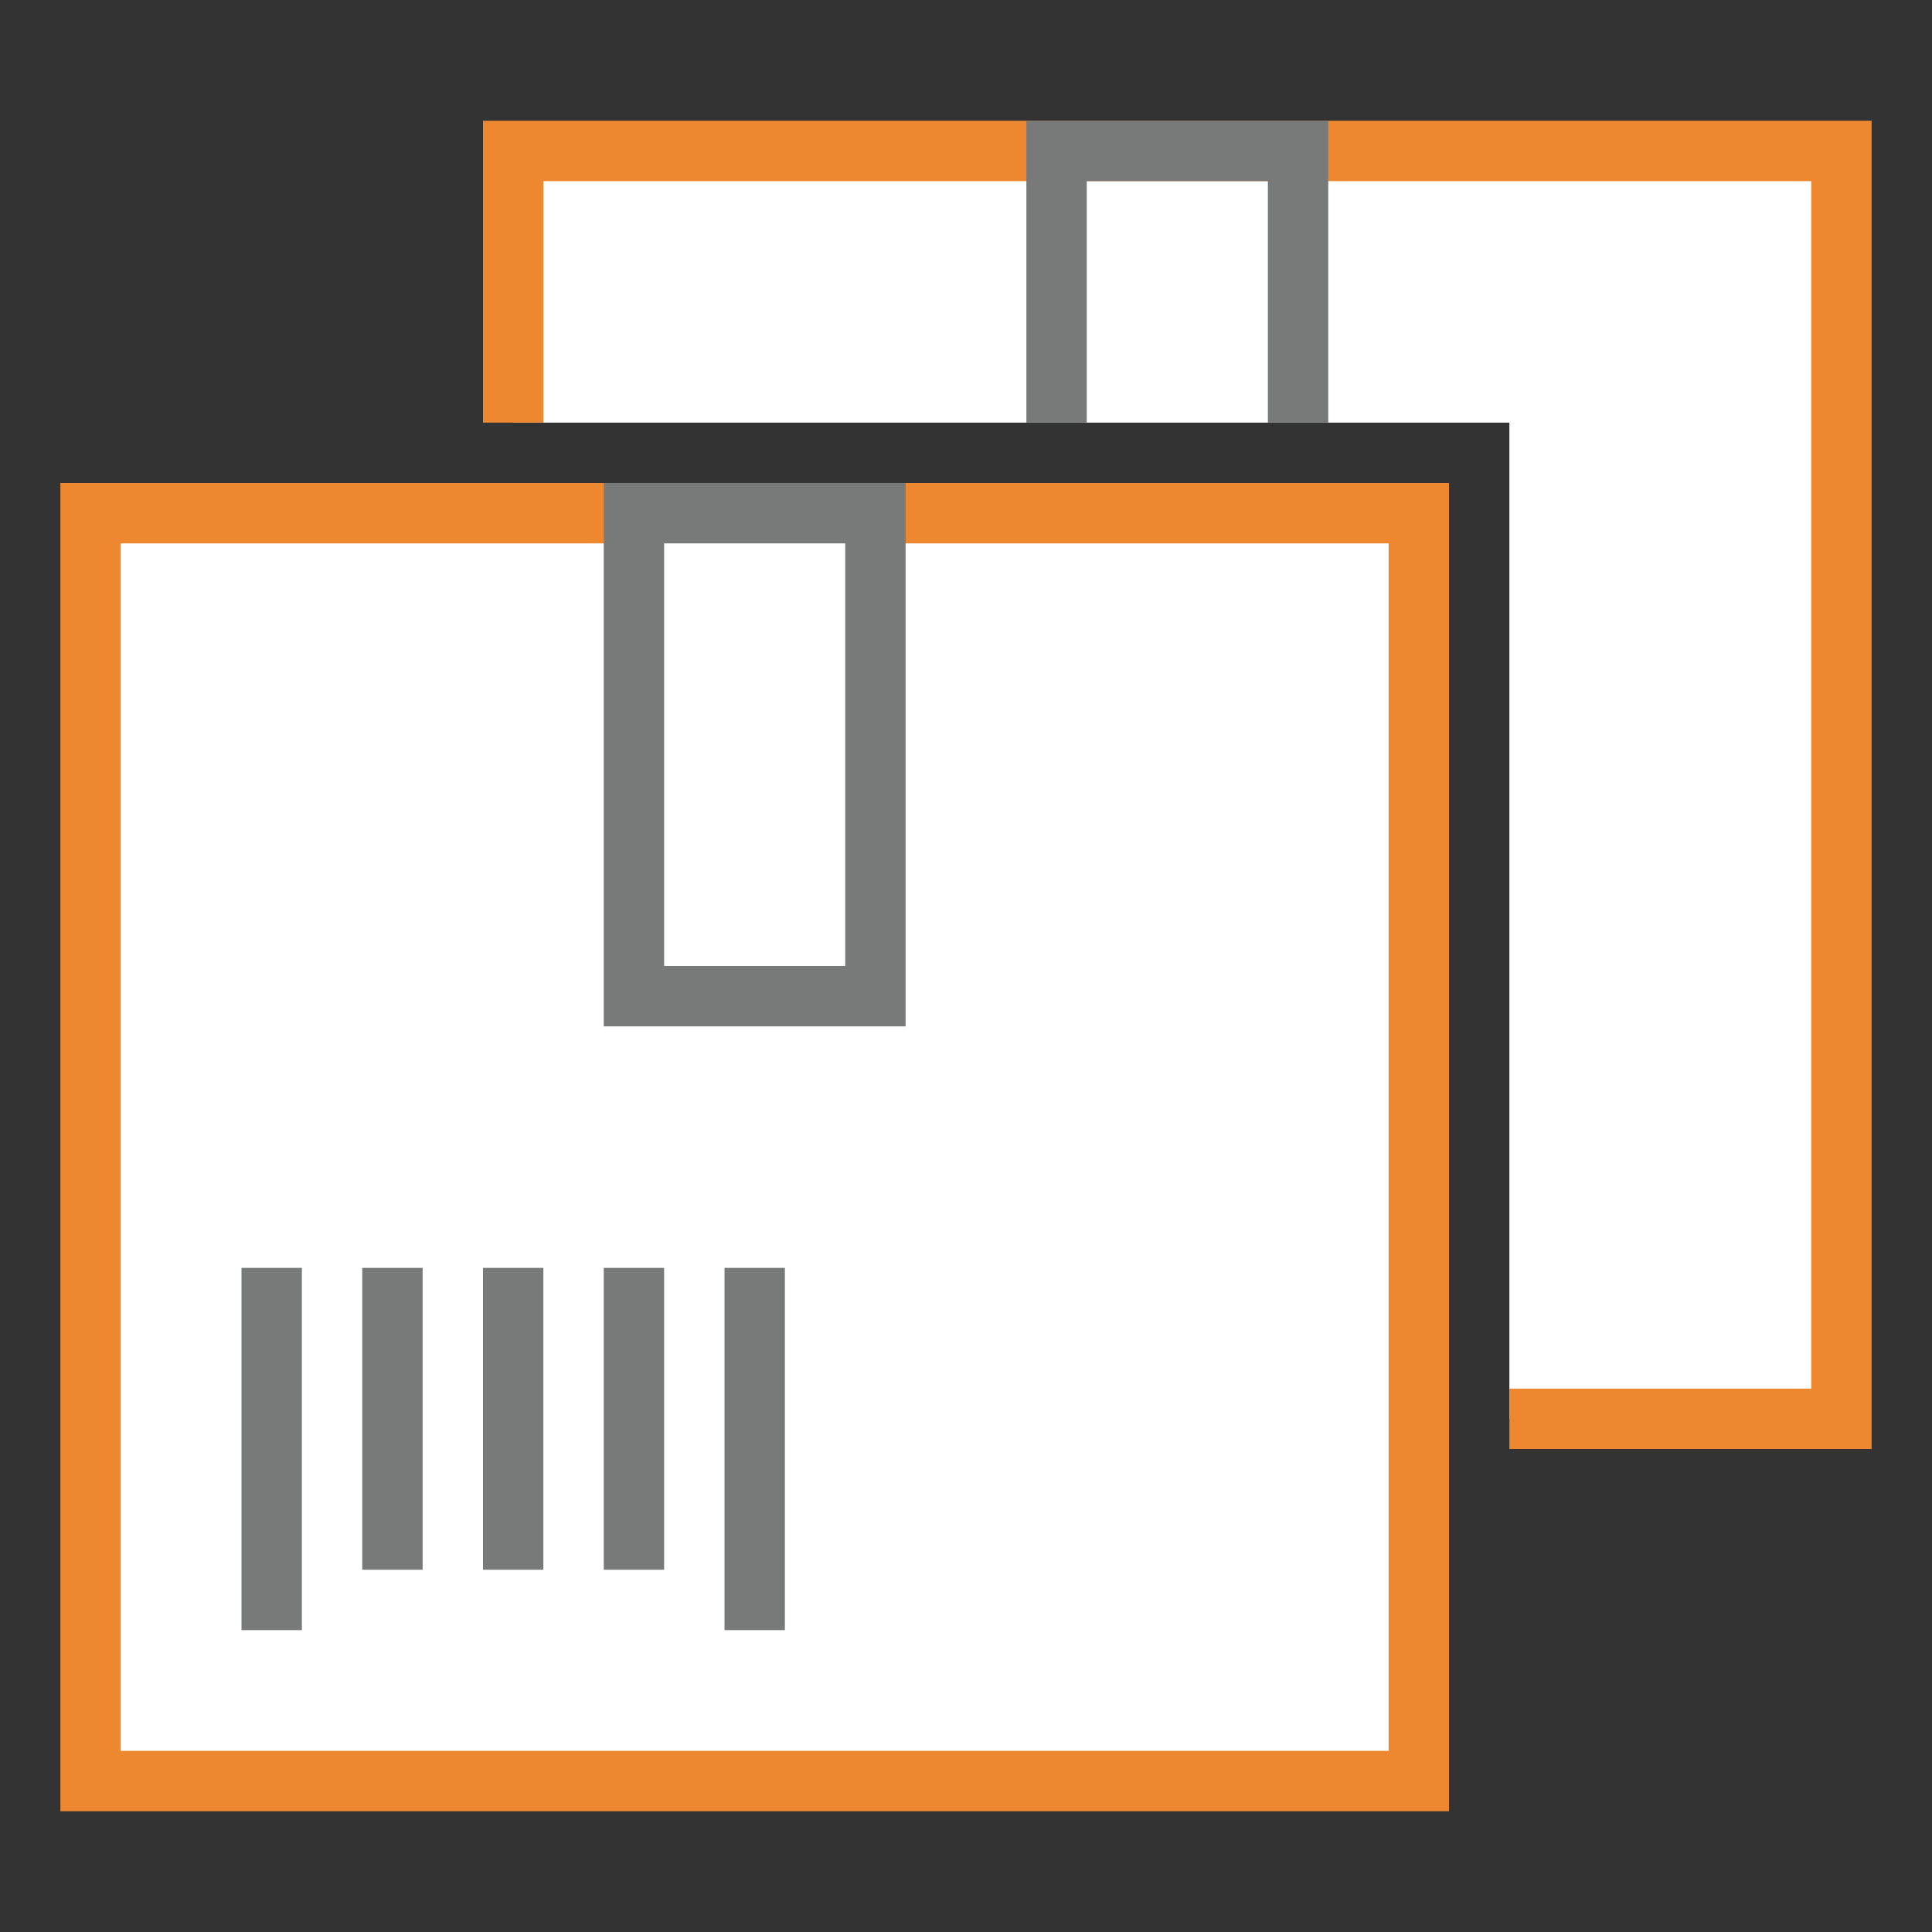
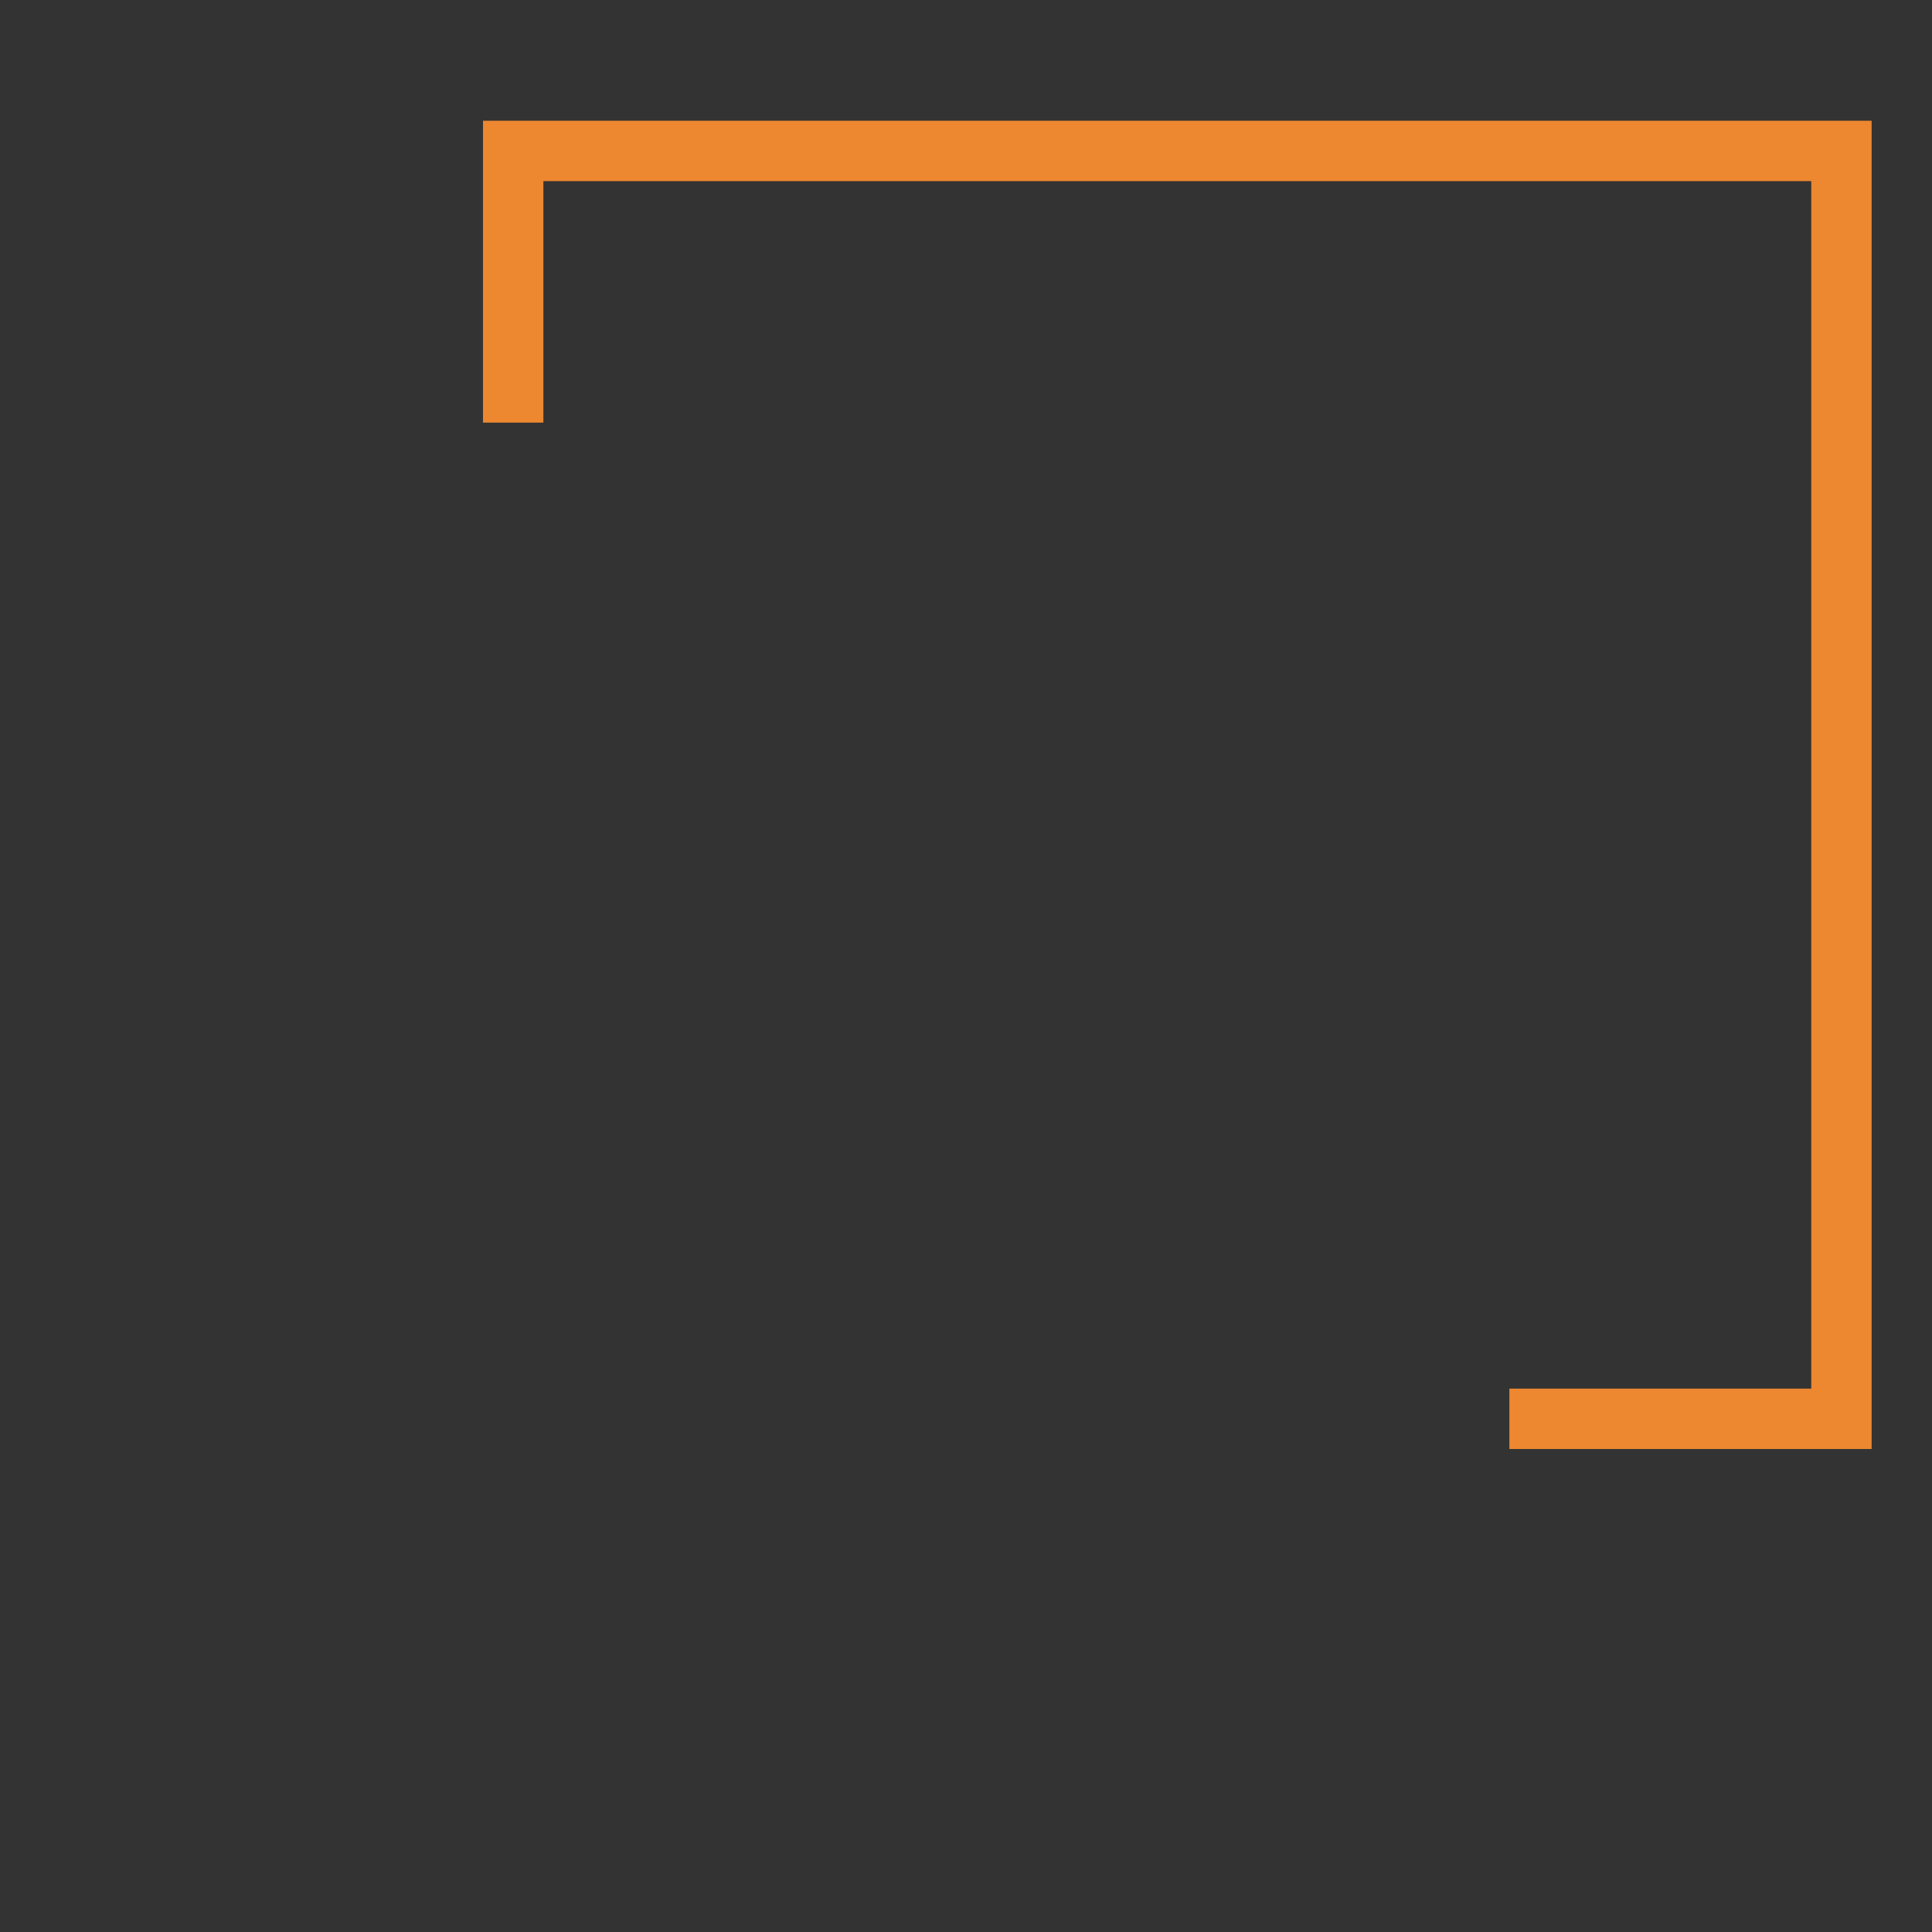
<svg xmlns="http://www.w3.org/2000/svg" version="1.1" id="Layer_1" x="0px" y="0px" width="32px" height="32px" viewBox="0 0 32 32" enable-background="new 0 0 32 32" xml:space="preserve">
  <rect x="0" y="0" width="32" height="32" fill="#333333" stroke="none" />
  <g id="icon">
-     <path d="M23.5,29.5V8.5H1.5v21H23.5z" id="b" fill="#FFFFFF" stroke="#ED8730" stroke-width="1" stroke-miterlimit="10" />
-     <rect x="10.5" y="8.5" width="4" height="8" id="b" fill="#FFFFFF" stroke="#787979" stroke-width="1" stroke-miterlimit="10" />
-     <path d="M4.5,27v-6M6.5,26v-5M8.5,26v-5M10.5,26v-5M12.5,27v-6" fill="none" stroke="#787979" stroke-width="1" stroke-miterlimit="10" />
-     <polygon points="8.5,2.5 8.5,7 25,7 25,23.5 30.5,23.5 30.5,2.5" id="b" fill="#FFFFFF" stroke-linejoin="miter" />
    <polygon points="8,2 8,7 9,7 9,3 30,3 30,23 25,23 25,24 31,24 31,2" fill="#ED8730" stroke-linejoin="miter" />
-     <polygon points="18,3 21,3 21,7 22,7 22,2 17,2 17,7 18,7" fill="#787979" stroke-linejoin="miter" />
  </g>
</svg>